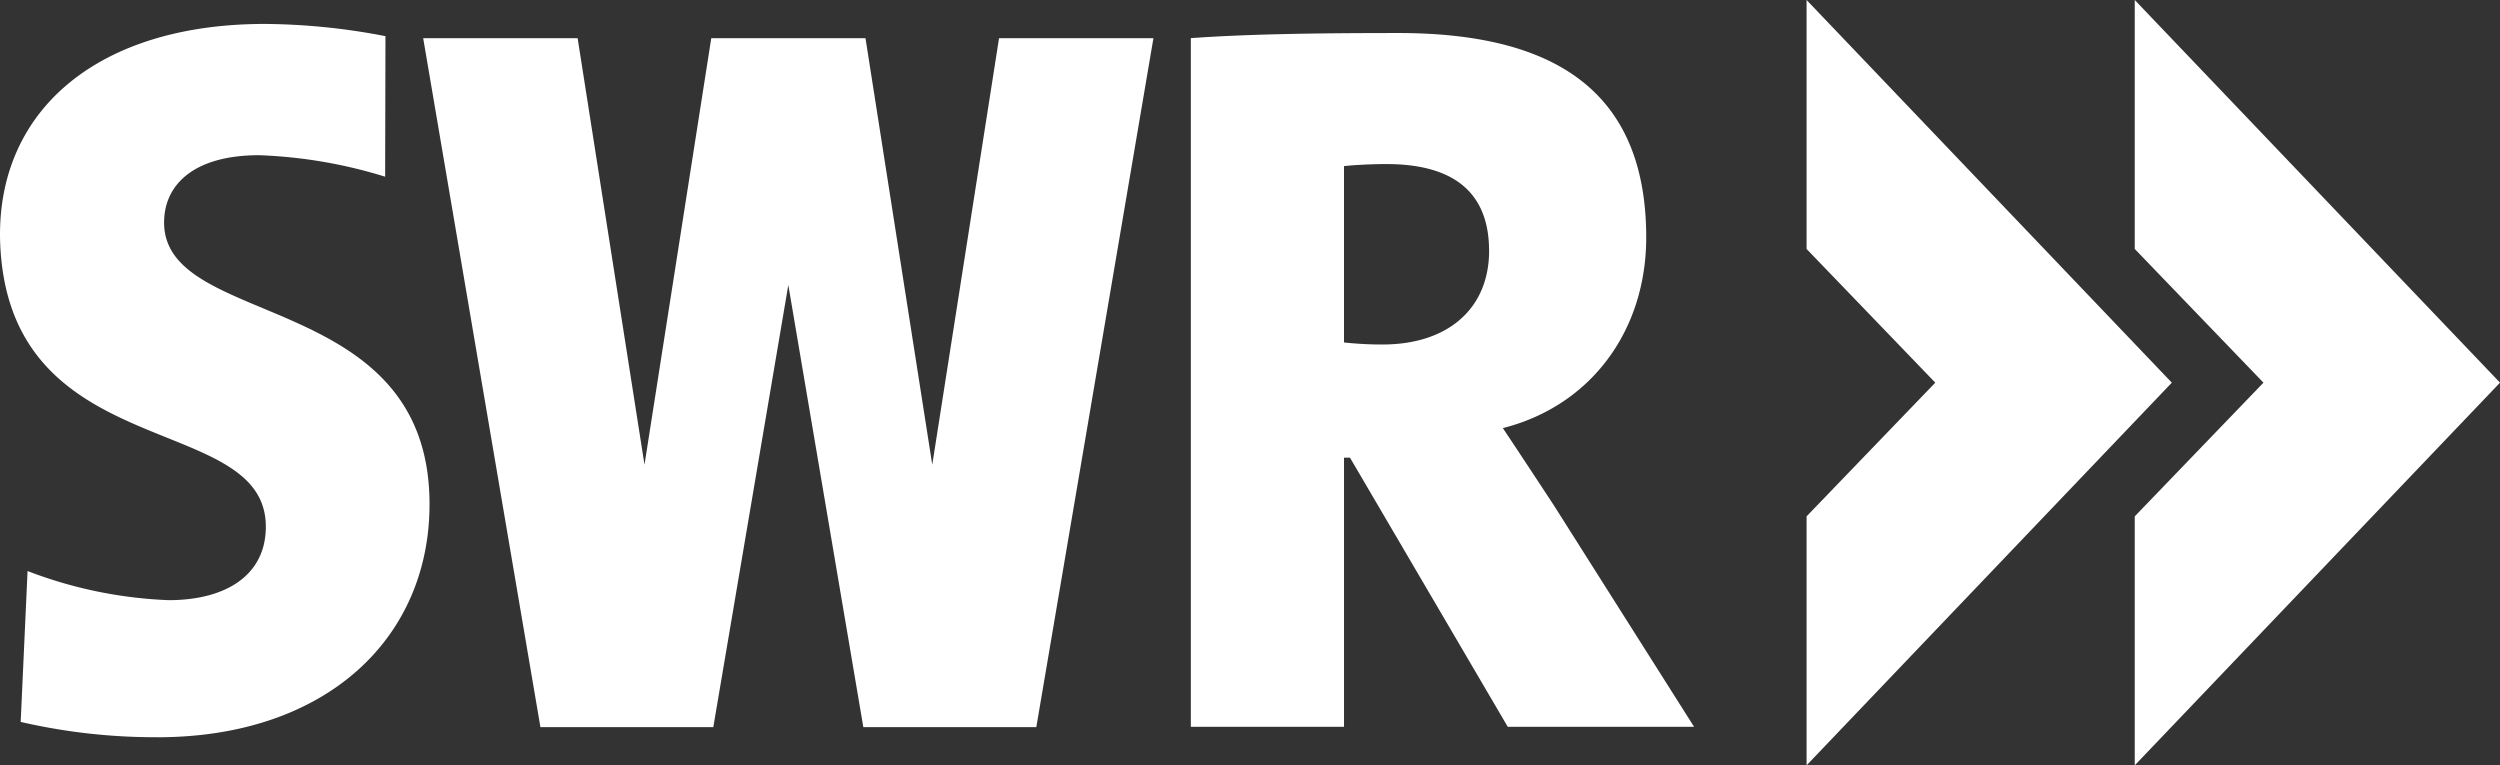
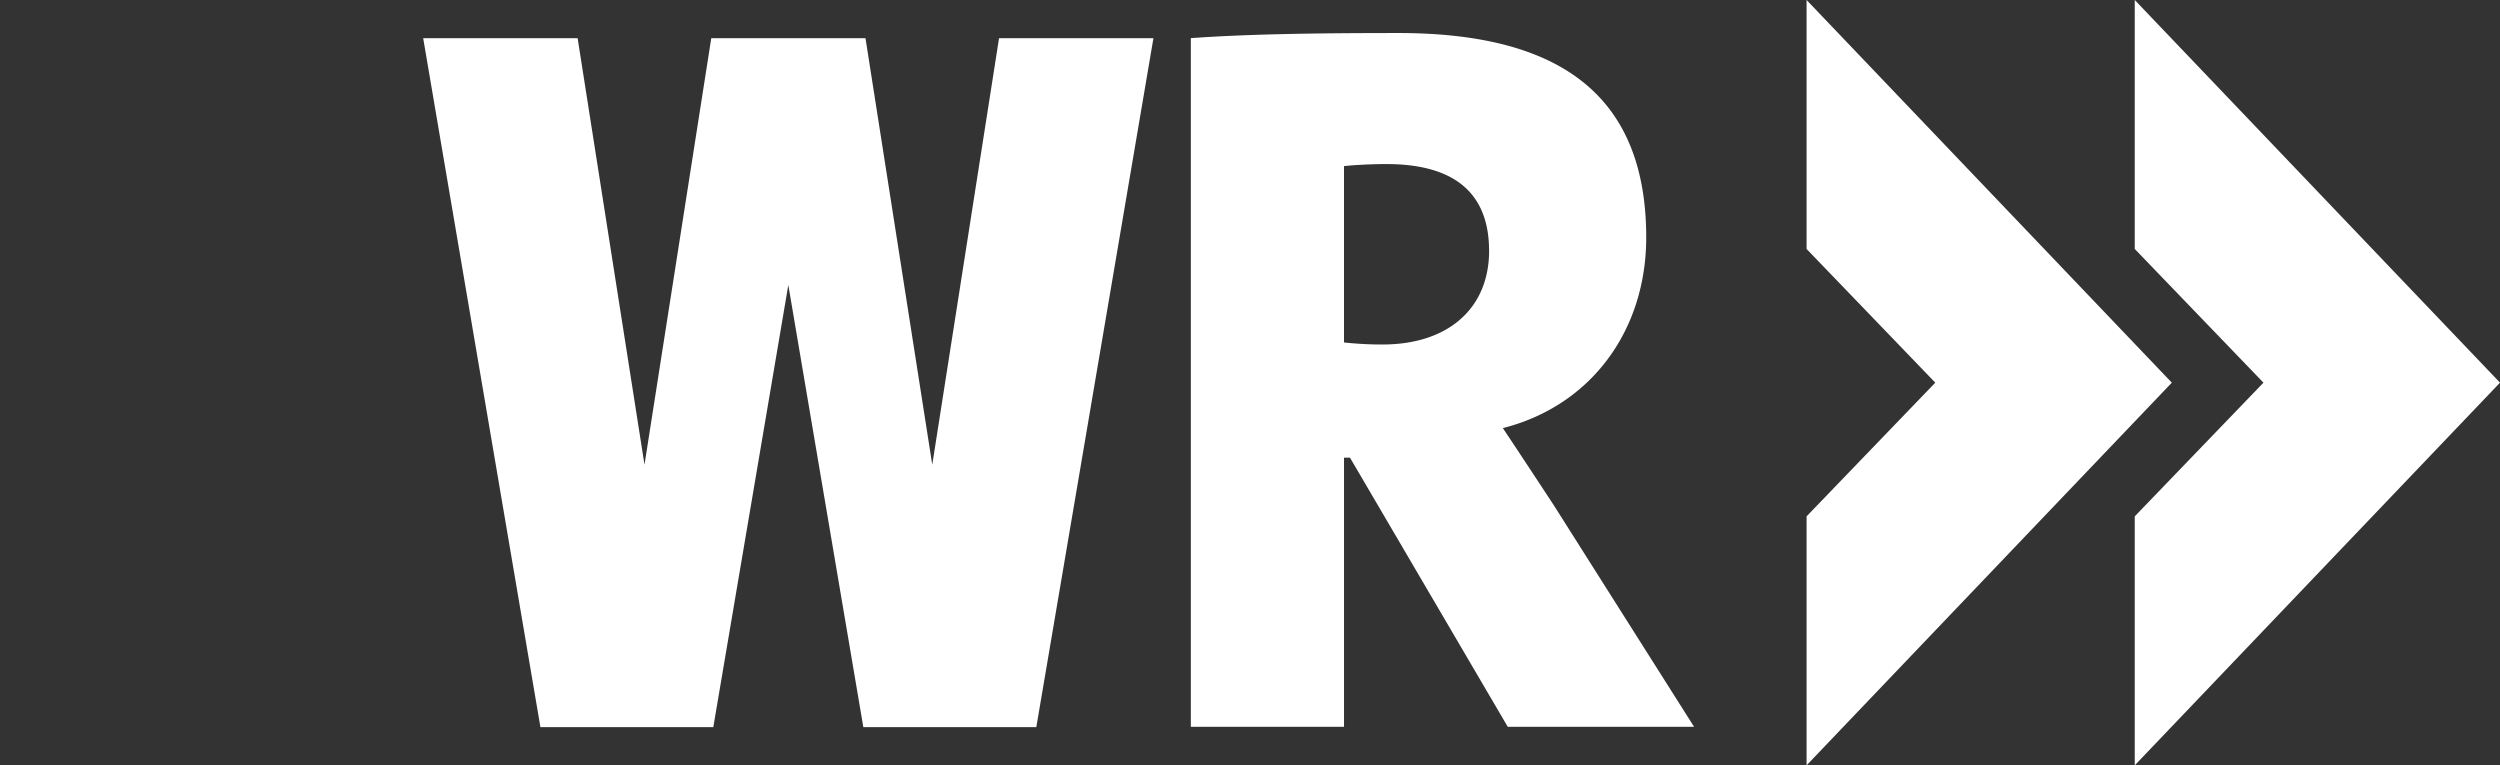
<svg xmlns="http://www.w3.org/2000/svg" width="212.327" height="65" viewBox="0 0 212.327 65">
  <rect x="0" y="0" width="212.327" height="65" fill="#333333" stroke="none" />
  <g id="layer1" transform="translate(-17.163 -293.69)">
    <g id="g76" transform="translate(17.163 293.69)">
      <g id="g2147" transform="translate(0 0)">
        <path id="path4654" d="M271.677,809.009v21.145l10.931,11.355-10.931,11.354v21.146l31.02-32.5Z" transform="translate(-118.243 -809.009)" fill="#fff" />
        <path id="path4656" d="M149.689,835.4c0-4.588-2.592-7.359-8.721-7.359-1.334,0-2.844.087-3.6.174v14.977a29.8,29.8,0,0,0,3.274.174c5.532,0,9.05-3.031,9.05-7.966M167.1,875.835H151.276l-13.4-22.859h-.507v22.859H124.359V817.347c4.754-.348,10.842-.435,17.624-.435,13.3,0,21.053,4.957,21.053,17.364,0,7.879-4.666,14.285-12.177,16.19,1.5,2.249,2.922,4.414,4.345,6.579Z" transform="translate(-23.221 -814.107)" fill="#fff" />
-         <path id="path4658" d="M-147.192,875.308a50.8,50.8,0,0,1-11.593-1.3l.584-12.815a37.316,37.316,0,0,0,11.984,2.474c4.813,0,8.252-2.081,8.252-6.241,0-9.967-22.086-5.03-22.573-24.442-.195-10.994,8.379-18.256,22.485-18.256a55.415,55.415,0,0,1,10.249,1.038l-.028,11.936a40.894,40.894,0,0,0-10.716-1.825c-5.427,0-8.057,2.427-8.057,5.721,0,9.1,22.543,5.634,22.543,23.922,0,11.363-8.739,19.792-23.129,19.792" transform="translate(160.542 -812.695)" fill="#fff" />
        <path id="path4660" d="M-10.387,818.155l-5.671,36.22-5.67-36.22h-13.1l-5.67,36.22-5.679-36.221H-59.294l9.957,58.511h14.682l6.371-37.553,6.371,37.553H-7.221l9.947-58.511H-10.387Z" transform="translate(95.236 -814.908)" fill="#fff" />
        <path id="path4662" d="M350.191,809.009v21.145l10.931,11.355-10.931,11.354v21.146l31.021-32.5Z" transform="translate(-168.885 -809.009)" fill="#fff" />
      </g>
    </g>
  </g>
</svg>